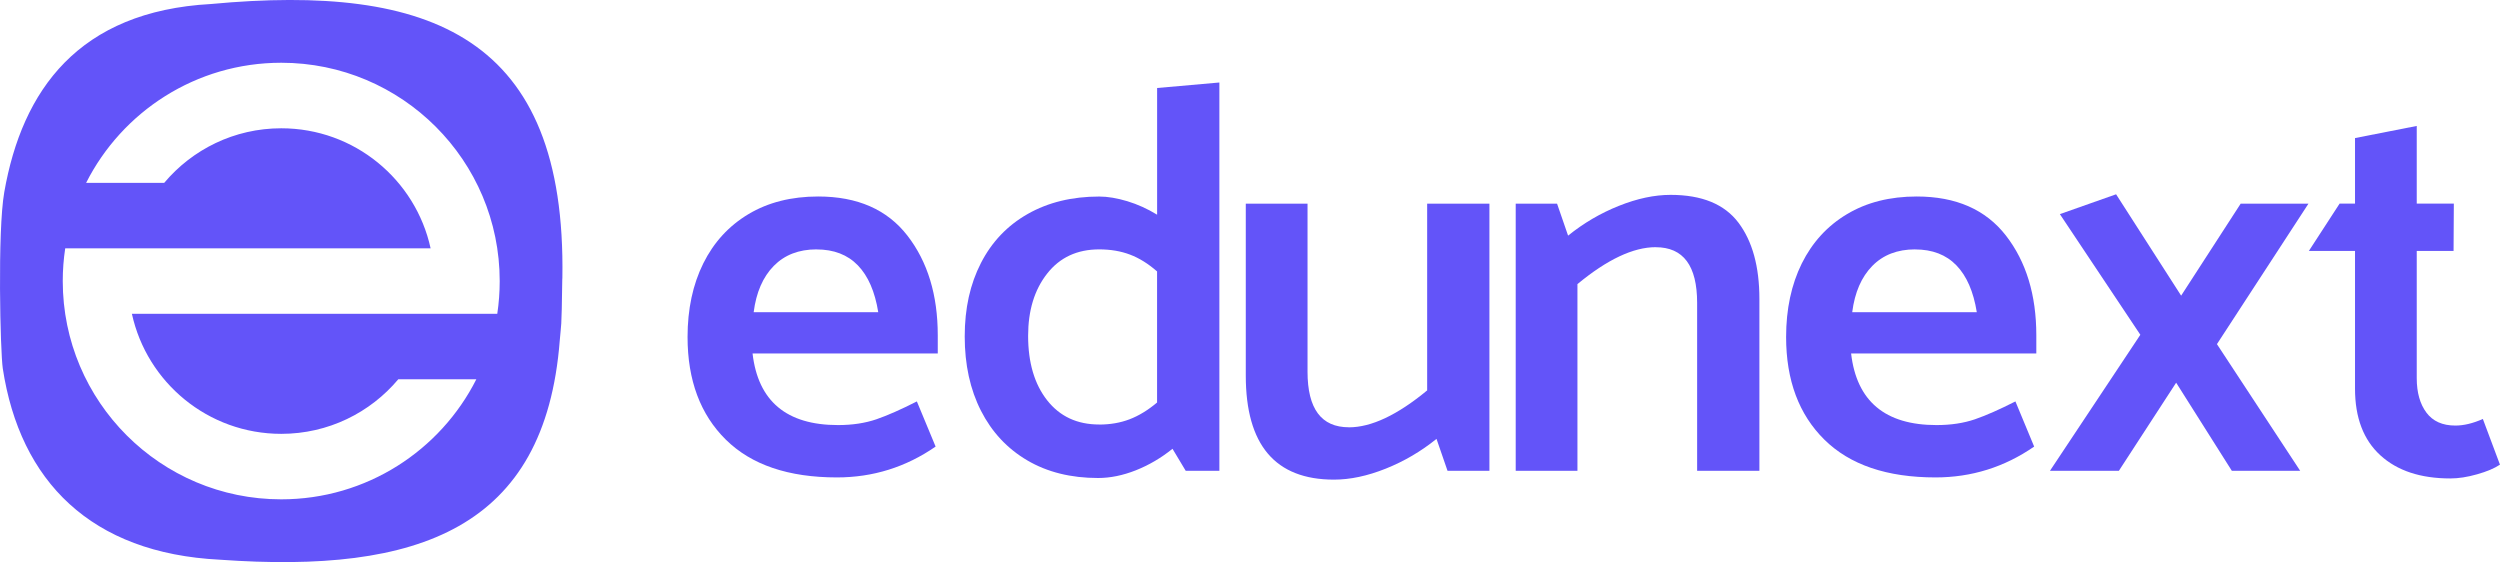
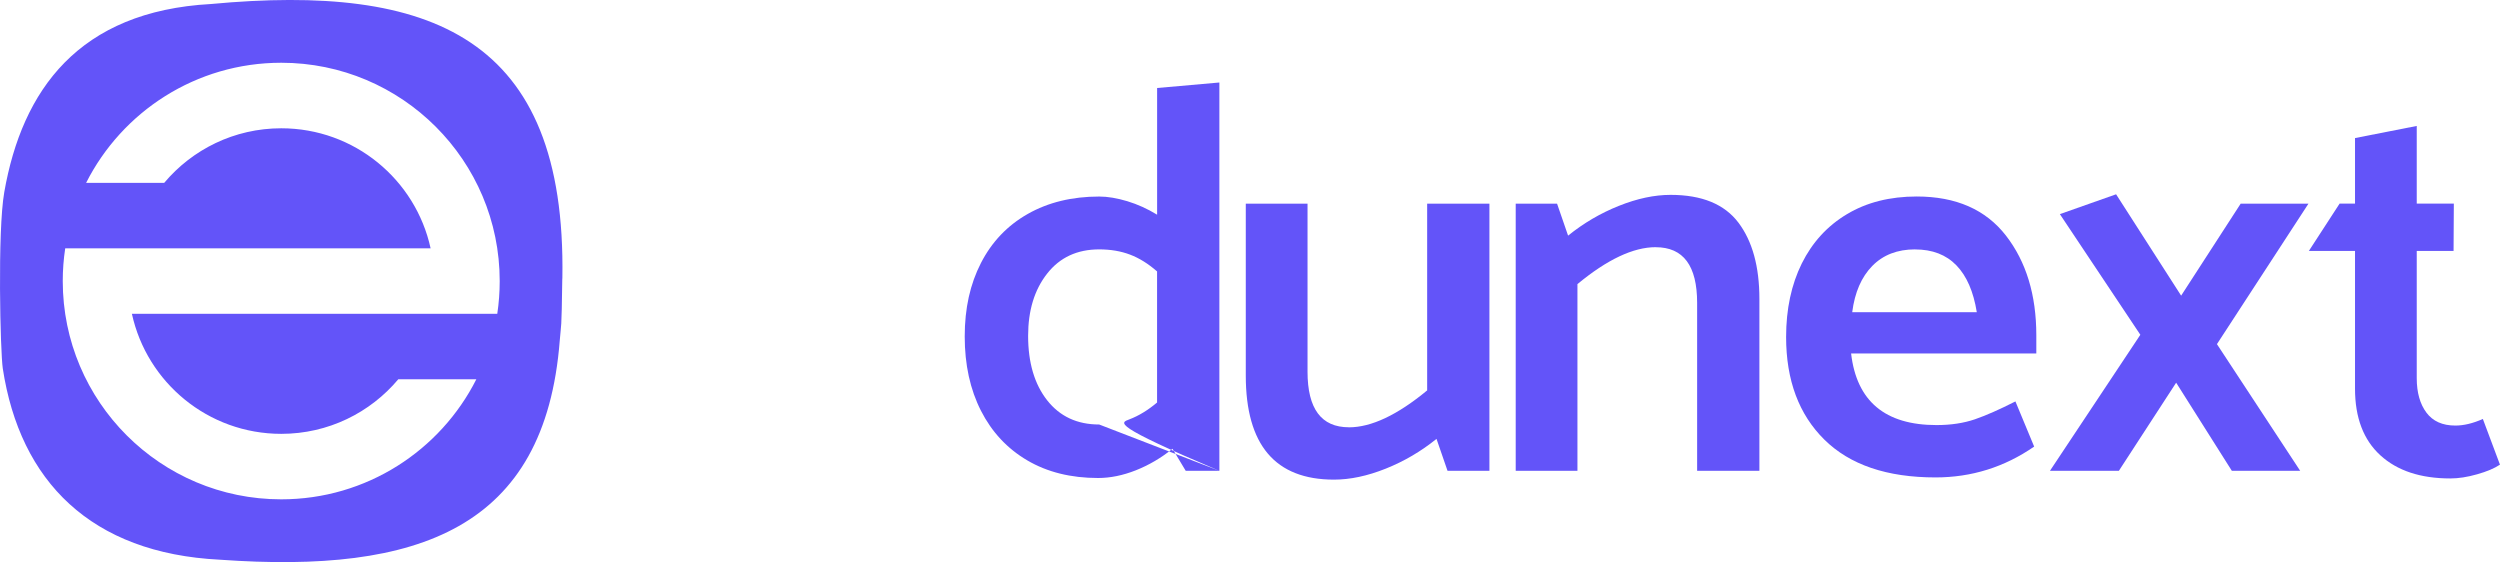
<svg xmlns="http://www.w3.org/2000/svg" width="169" height="38" viewBox="0 0 169 38" fill="none">
-   <path d="M55.306 13.283C57.965 13.283 59.977 14.165 61.342 15.929C62.708 17.692 63.393 19.938 63.393 22.667V23.895H50.873C51.246 27.121 53.172 28.735 56.65 28.735C57.619 28.735 58.481 28.604 59.241 28.345C59.998 28.083 60.91 27.681 61.98 27.136L63.247 30.189C61.235 31.58 59.011 32.274 56.579 32.274C53.3 32.274 50.796 31.425 49.07 29.724C47.344 28.023 46.479 25.709 46.479 22.78C46.479 20.895 46.834 19.238 47.541 17.808C48.25 16.381 49.267 15.27 50.596 14.475C51.925 13.68 53.496 13.283 55.309 13.283M55.196 16.858C54.003 16.858 53.04 17.23 52.307 17.975C51.574 18.72 51.121 19.763 50.948 21.103H59.369C59.145 19.712 58.686 18.657 57.992 17.939C57.297 17.219 56.364 16.861 55.196 16.861" fill="#6354F9" />
-   <path d="M82.427 31.828H80.155L79.261 30.338C78.492 30.958 77.663 31.443 76.784 31.792C75.901 32.14 75.052 32.313 74.232 32.313C72.393 32.313 70.798 31.917 69.445 31.122C68.091 30.326 67.048 29.209 66.315 27.77C65.581 26.331 65.215 24.654 65.215 22.745C65.215 20.835 65.581 19.2 66.315 17.773C67.048 16.346 68.103 15.241 69.48 14.46C70.858 13.68 72.467 13.286 74.307 13.286C74.879 13.286 75.511 13.393 76.208 13.602C76.903 13.814 77.574 14.117 78.221 14.514V5.949L82.43 5.577V31.828H82.427ZM74.304 28.7C75.049 28.7 75.731 28.583 76.355 28.345C76.975 28.11 77.598 27.731 78.218 27.21V18.348C77.621 17.826 77.013 17.448 76.393 17.213C75.773 16.977 75.076 16.858 74.307 16.858C72.816 16.858 71.642 17.403 70.786 18.497C69.927 19.59 69.501 20.99 69.501 22.703C69.501 24.514 69.93 25.968 70.786 27.058C71.645 28.151 72.816 28.697 74.307 28.697" fill="#6354F9" />
+   <path d="M82.427 31.828H80.155L79.261 30.338C78.492 30.958 77.663 31.443 76.784 31.792C75.901 32.14 75.052 32.313 74.232 32.313C72.393 32.313 70.798 31.917 69.445 31.122C68.091 30.326 67.048 29.209 66.315 27.77C65.581 26.331 65.215 24.654 65.215 22.745C65.215 20.835 65.581 19.2 66.315 17.773C67.048 16.346 68.103 15.241 69.48 14.46C70.858 13.68 72.467 13.286 74.307 13.286C74.879 13.286 75.511 13.393 76.208 13.602C76.903 13.814 77.574 14.117 78.221 14.514V5.949L82.43 5.577V31.828H82.427ZC75.049 28.7 75.731 28.583 76.355 28.345C76.975 28.11 77.598 27.731 78.218 27.21V18.348C77.621 17.826 77.013 17.448 76.393 17.213C75.773 16.977 75.076 16.858 74.307 16.858C72.816 16.858 71.642 17.403 70.786 18.497C69.927 19.59 69.501 20.99 69.501 22.703C69.501 24.514 69.93 25.968 70.786 27.058C71.645 28.151 72.816 28.697 74.307 28.697" fill="#6354F9" />
  <path d="M91.185 28.887C92.699 28.887 94.464 28.056 96.476 26.391V13.769H100.685V31.828H97.853L97.108 29.668C96.065 30.511 94.923 31.181 93.68 31.679C92.437 32.176 91.271 32.423 90.177 32.423C86.204 32.423 84.215 30.076 84.215 25.387V13.769H88.389V25.125C88.389 27.633 89.319 28.884 91.185 28.884" fill="#6354F9" />
  <path d="M111.926 16.709C110.412 16.709 108.647 17.54 106.635 19.206V31.828H102.462V13.769H105.258L106.003 15.929C107.047 15.086 108.188 14.415 109.431 13.918C110.674 13.42 111.84 13.173 112.934 13.173C115.044 13.173 116.574 13.799 117.519 15.053C118.464 16.307 118.935 18.026 118.935 20.209V31.828H114.726V20.472C114.726 17.963 113.795 16.712 111.929 16.712" fill="#6354F9" />
  <path d="M129.568 13.283C132.224 13.283 134.236 14.165 135.604 15.929C136.97 17.692 137.655 19.938 137.655 22.667V23.895H125.135C125.508 27.121 127.433 28.735 130.912 28.735C131.881 28.735 132.742 28.604 133.503 28.345C134.26 28.083 135.172 27.681 136.242 27.136L137.509 30.189C135.497 31.58 133.273 32.274 130.841 32.274C127.562 32.274 125.058 31.425 123.332 29.724C121.606 28.023 120.741 25.709 120.741 22.78C120.741 20.895 121.096 19.238 121.802 17.808C122.512 16.381 123.528 15.27 124.858 14.475C126.187 13.68 127.758 13.283 129.571 13.283M129.457 16.858C128.265 16.858 127.302 17.23 126.569 17.975C125.836 18.72 125.382 19.763 125.21 21.103H133.631C133.407 19.712 132.948 18.657 132.254 17.939C131.559 17.219 130.626 16.861 129.457 16.861" fill="#6354F9" />
  <path d="M147.108 25.87L143.235 31.828H138.576L144.687 22.631L139.247 14.475L143.048 13.134L147.445 19.986L151.469 13.769H156.051L149.865 23.263L155.493 31.828H150.873L147.108 25.87Z" fill="#6354F9" />
  <path d="M167.843 28.321C167.173 28.619 166.553 28.768 165.98 28.768C165.11 28.768 164.46 28.476 164.025 27.892C163.59 27.308 163.372 26.534 163.372 25.566V16.965H165.861L165.879 13.763H163.372V8.514L159.199 9.333V13.763H158.158L156.078 16.965H159.199V26.275C159.199 28.235 159.771 29.736 160.913 30.779C162.054 31.822 163.631 32.343 165.643 32.343C166.189 32.343 166.791 32.251 167.45 32.063C168.109 31.878 168.624 31.661 168.997 31.41L167.84 28.318L167.843 28.321Z" fill="#6354F9" />
  <path d="M14.264 0.271C5.315 0.76 1.496 6.092 0.289 12.989C-0.179 15.658 0.024 23.829 0.188 24.907C1.353 32.537 6.15 37.401 14.863 37.836C28.295 38.795 36.848 35.748 37.84 23.016C37.936 21.8 37.96 22.536 38.01 18.872L38.016 18.8C38.294 2.434 29.112 -1.111 14.264 0.271ZM33.613 21.213H8.916C9.93 25.855 14.064 29.328 19.013 29.328C22.19 29.328 25.031 27.895 26.924 25.64H32.2C29.768 30.454 24.775 33.755 19.01 33.755C10.854 33.755 4.242 27.148 4.242 19C4.242 18.246 4.299 17.508 4.409 16.787H29.109C28.096 12.145 23.961 8.672 19.013 8.672C15.835 8.672 12.994 10.108 11.101 12.36H5.822C8.254 7.546 13.247 4.242 19.013 4.242C27.169 4.242 33.78 10.85 33.78 19C33.78 19.751 33.724 20.492 33.616 21.213" fill="#6354F9" />
</svg>